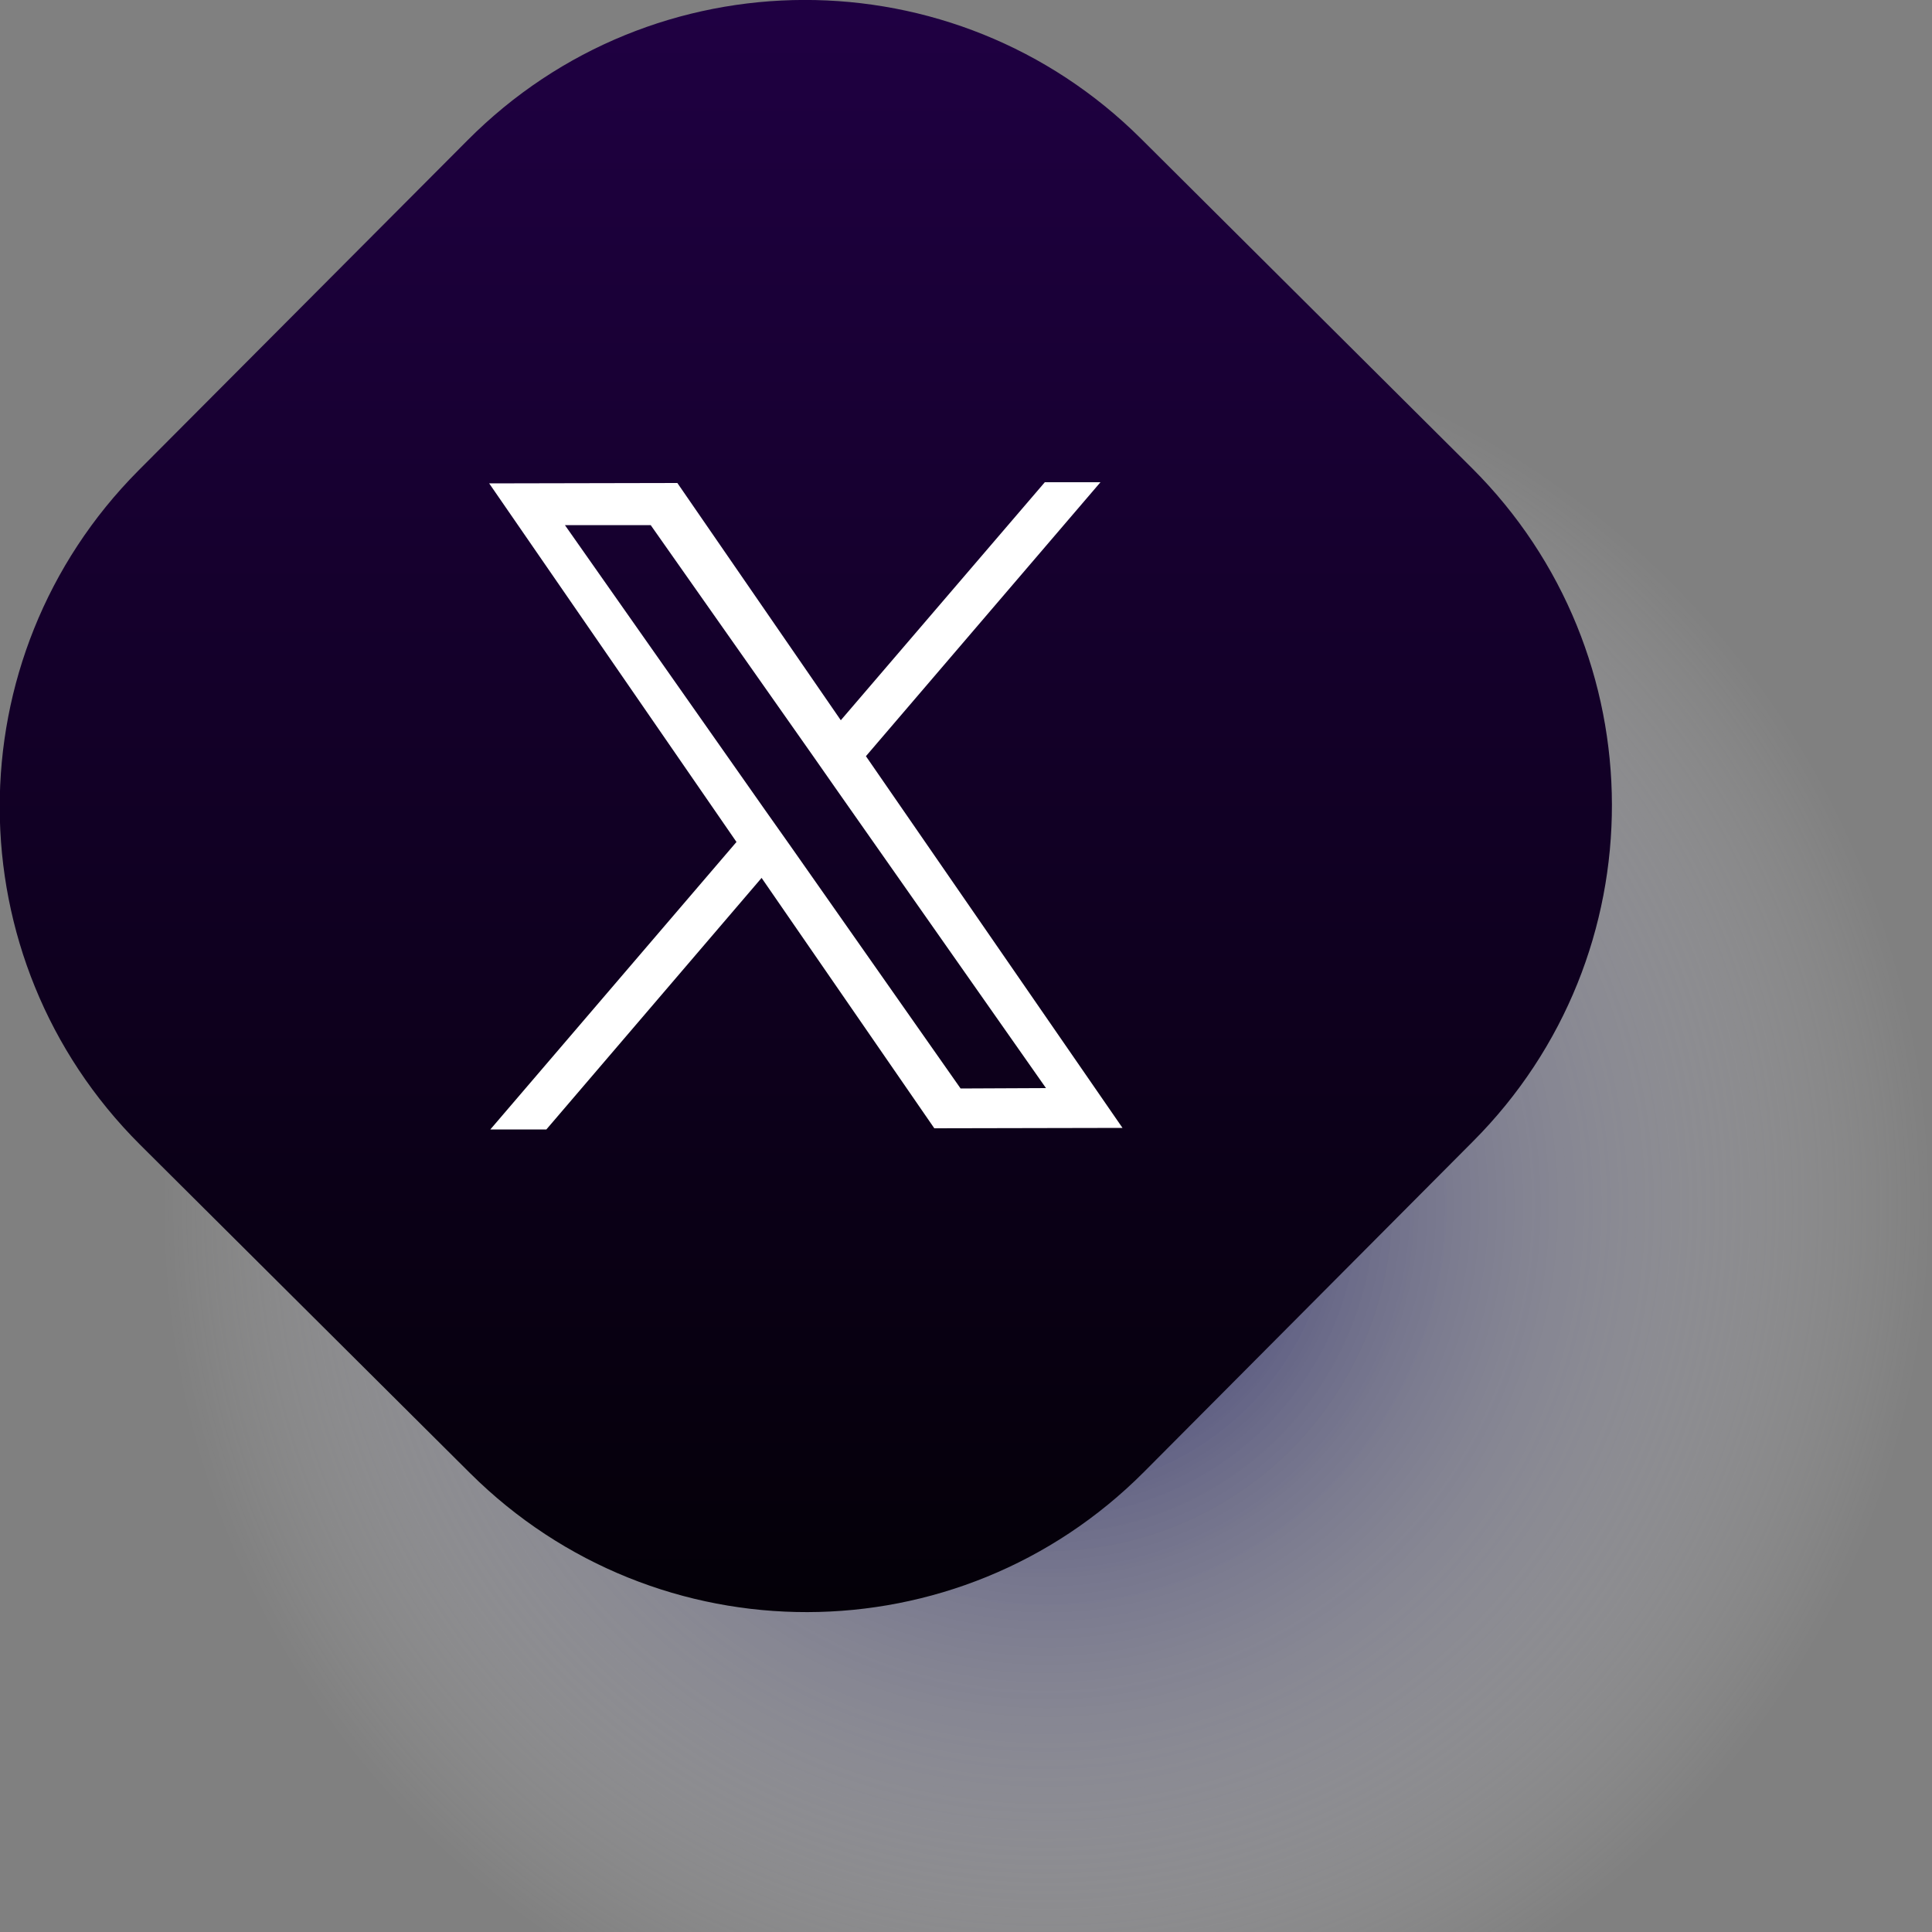
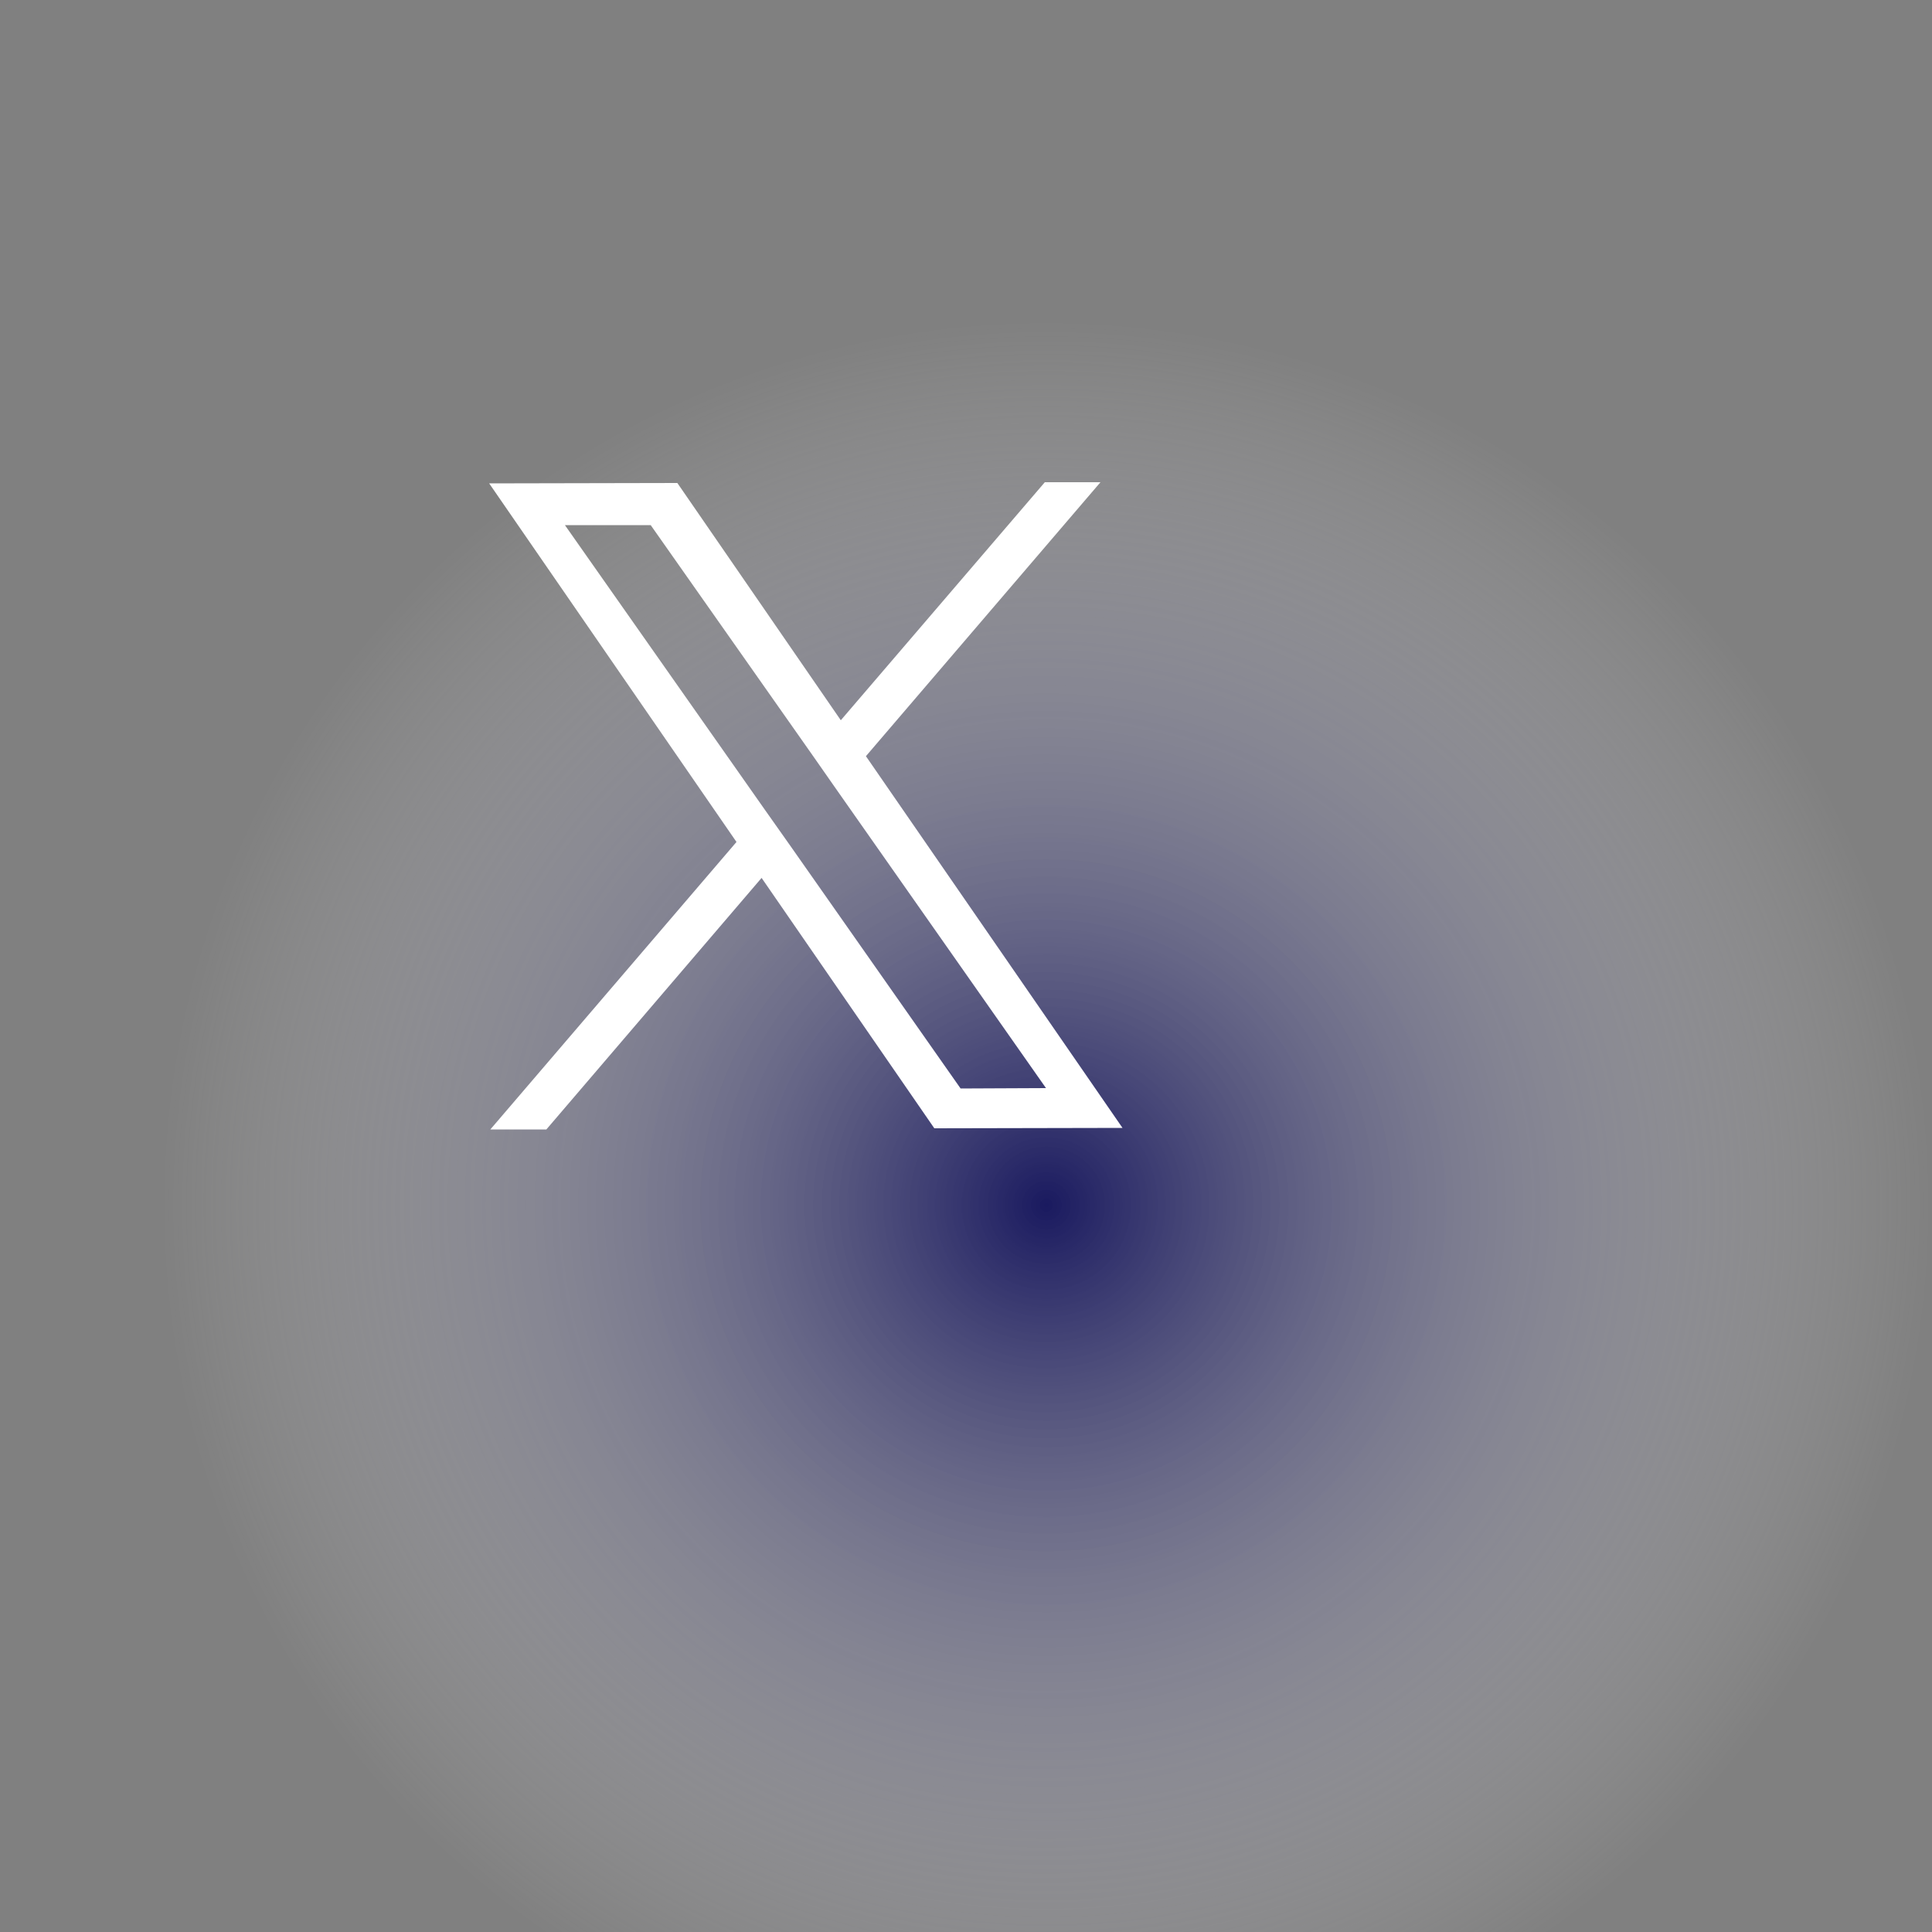
<svg xmlns="http://www.w3.org/2000/svg" version="1.2" viewBox="0 0 500 500" width="500" height="500">
  <rect x="0" y="0" width="500" height="500" fill="#808080" stroke="none" />
  <defs>
    <linearGradient id="P" gradientUnits="userSpaceOnUse" />
    <radialGradient id="g1" cx="0" cy="0" r="1" href="#P" gradientTransform="matrix(228.721,0,0,228.721,270.796,311.802)">
      <stop stop-color="#000057" stop-opacity="1" />
      <stop offset="1" stop-color="#fff" stop-opacity="0" />
    </radialGradient>
    <linearGradient id="g2" x2="1" href="#P" gradientTransform="matrix(0,519.378,-519.378,0,468.227,-51.076)">
      <stop stop-color="#23004a" />
      <stop offset="1" />
    </linearGradient>
  </defs>
  <style>.a{opacity:.8;mix-blend-mode:multiply;fill:url(#g1)}.b{fill:url(#g2)}.c{fill:#fff}</style>
-   <path class="a" d="m271.3 540.5c-126.5 0.3-229-101.7-229.2-228.2-0.3-126.5 101.7-229 228.2-229.2 126.5-0.3 228.9 101.7 229.2 228.2 0.3 126.5-101.7 229-228.2 229.2z" />
-   <path class="b" d="m121.7 381.3l-85.5-85.1c-48.2-48.1-48.4-126.1-0.4-174.4l85.2-85.5c48-48.3 126.1-48.4 174.3-0.4l85.6 85.2c48.2 48 48.4 126.1 0.3 174.3l-85.1 85.5c-48.1 48.3-126.1 48.4-174.4 0.4z" />
+   <path class="a" d="m271.3 540.5c-126.5 0.3-229-101.7-229.2-228.2-0.3-126.5 101.7-229 228.2-229.2 126.5-0.3 228.9 101.7 229.2 228.2 0.3 126.5-101.7 229-228.2 229.2" />
  <path fill-rule="evenodd" class="c" d="m224.1 195.7l66.4 96.2-48.7 0.1-44.7-64.8-55.7 65.1h-14.5l63.7-74.4-64-92.8 48.7-0.1 42.3 61.4 52.8-61.6h14.4l-60.7 70.9zm-19.7 23l44.2 63 22.1-0.1-54.1-77.1-6.5-9.3-41.7-59.3h-22.2l51.7 73.6 6.5 9.2z" />
</svg>